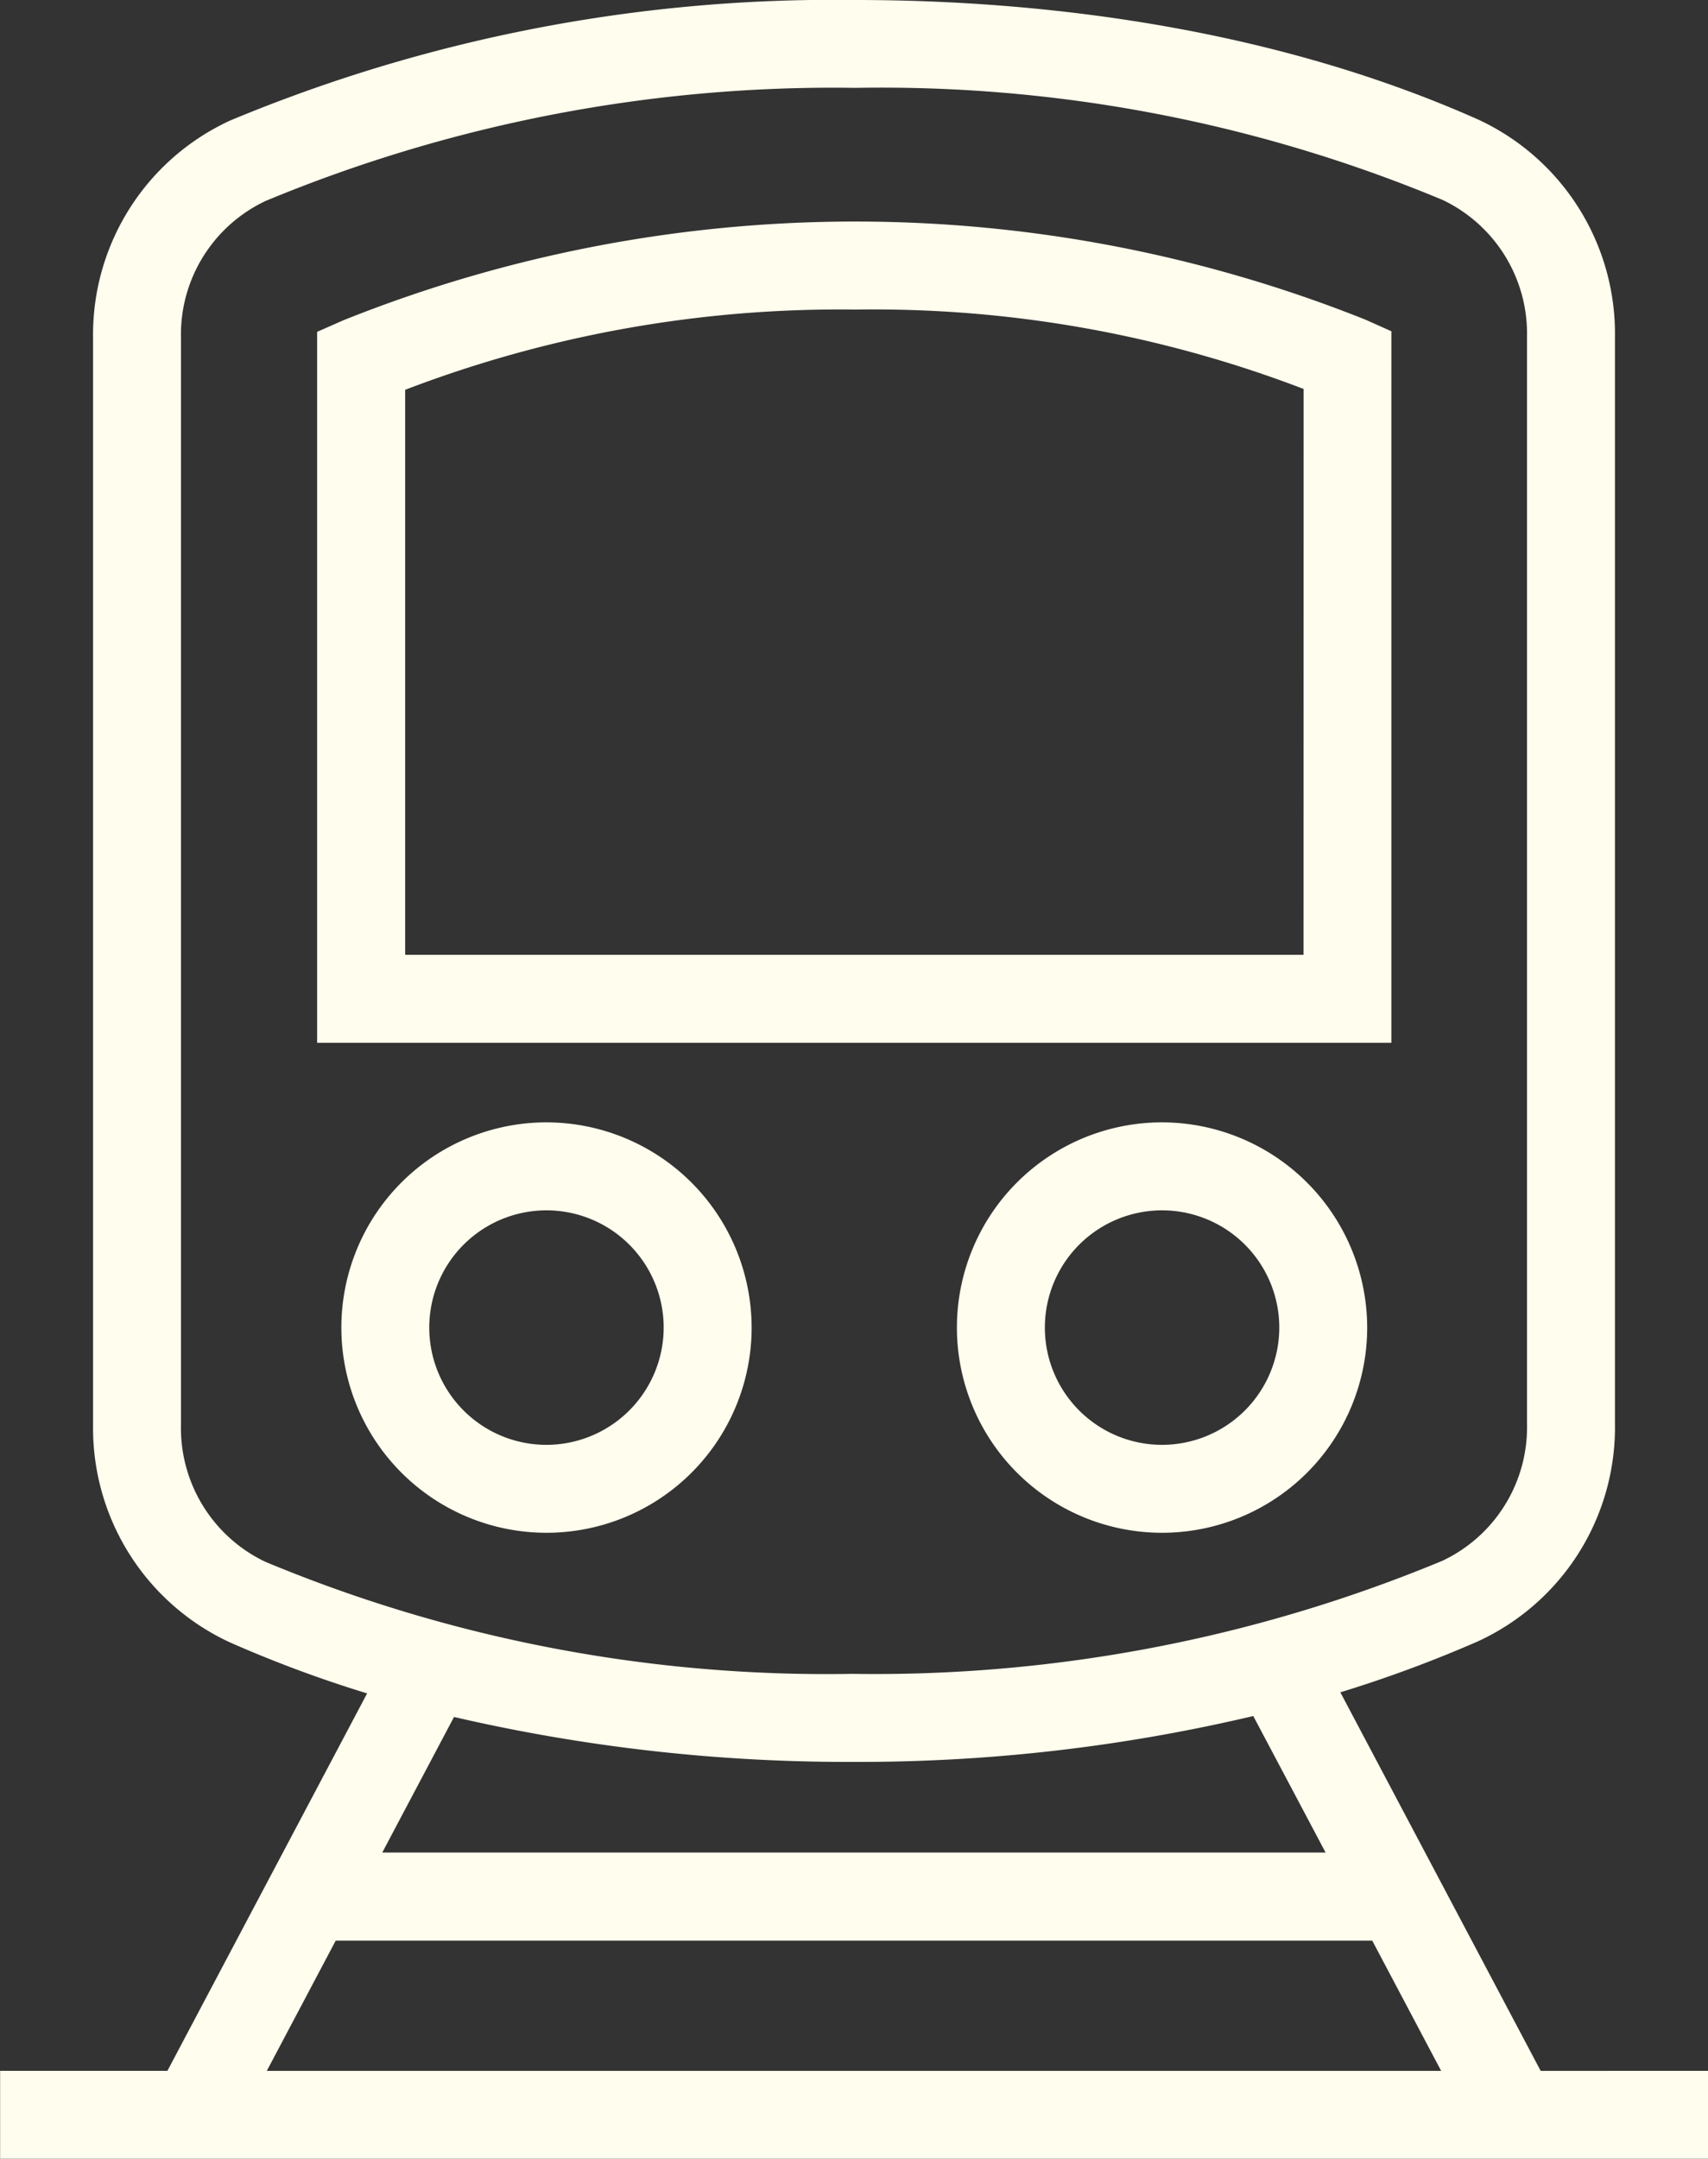
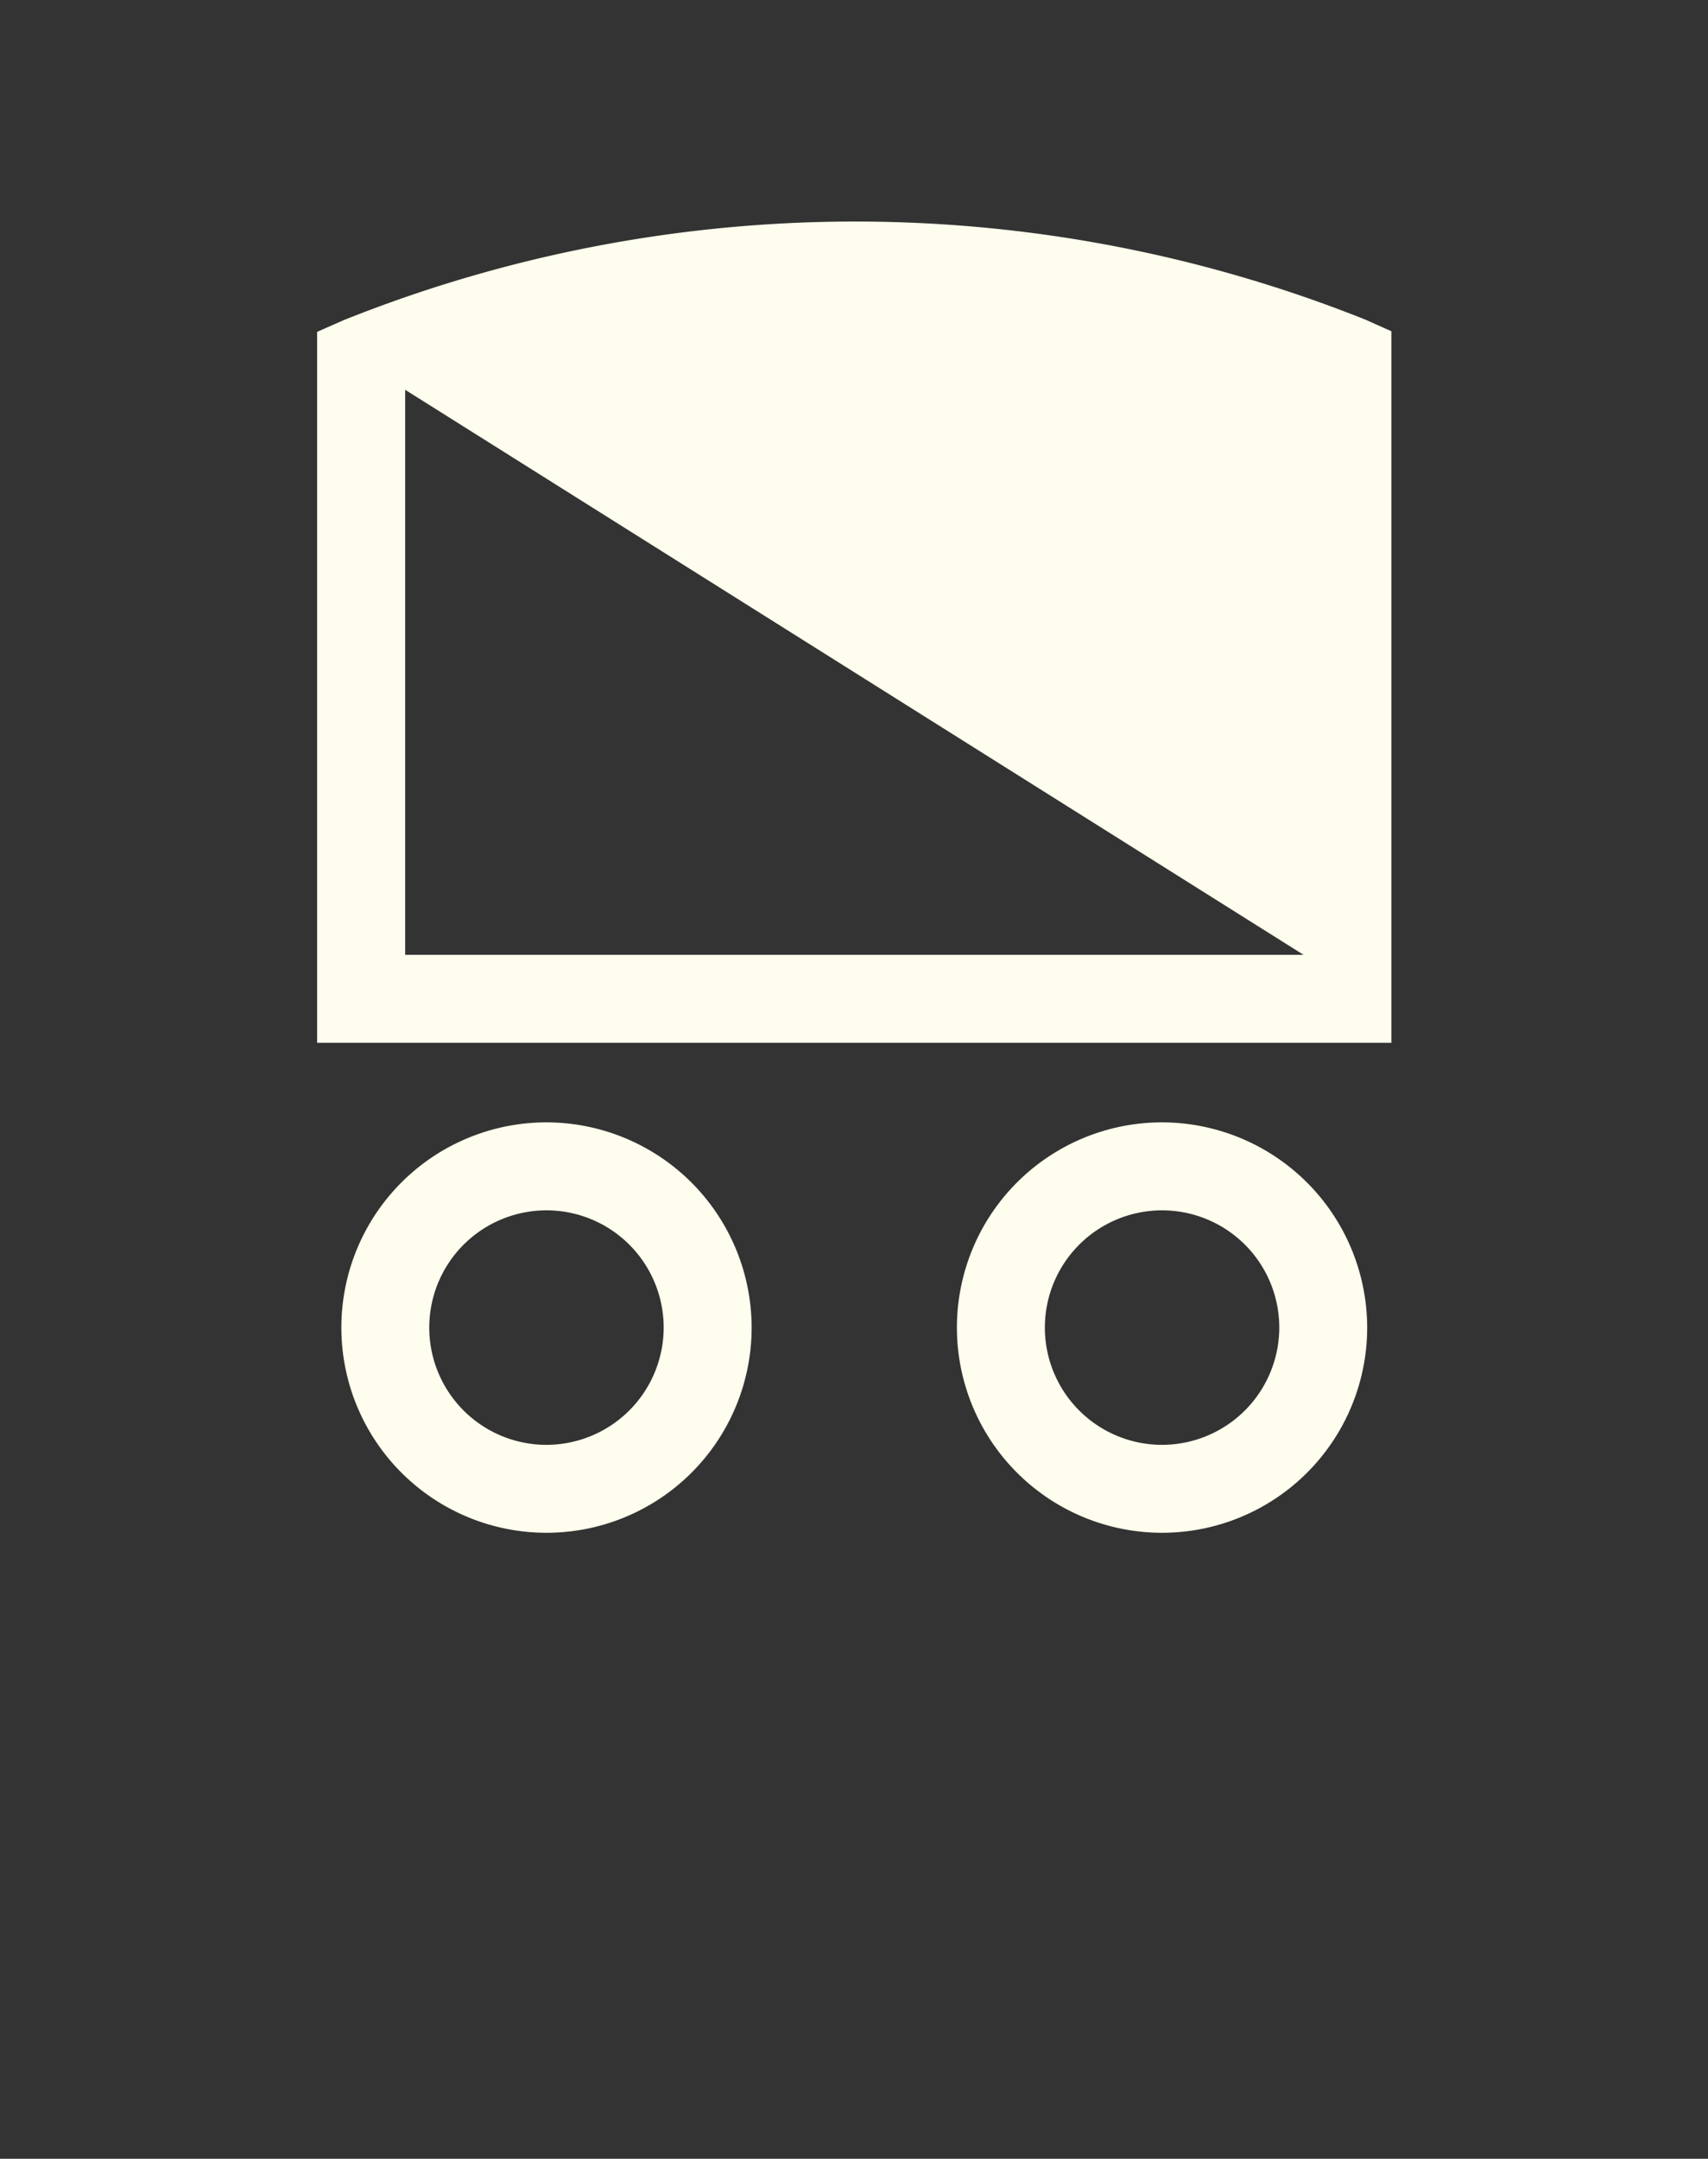
<svg xmlns="http://www.w3.org/2000/svg" width="60.082" height="75.912" viewBox="0 0 60.082 75.912">
  <rect x="0" y="0" width="60.082" height="75.912" fill="#333333" stroke="none" />
-   <path d="M793.092,268.735l-7.047-13.312a44.9,44.9,0,0,0,4.835-1.79,8.282,8.282,0,0,0,4.825-7.651V207.764a8.3,8.3,0,0,0-4.8-7.641c-7.808-3.479-16.226-4.209-21.912-4.209a55.133,55.133,0,0,0-22,4.238,8.284,8.284,0,0,0-4.823,7.651V246.02a8.3,8.3,0,0,0,4.8,7.641,43.162,43.162,0,0,0,4.84,1.8l-7.025,13.272H738.9v3.091h60.082v-3.091Zm-47.83-22.715V207.8a5.193,5.193,0,0,1,2.978-4.82,52.033,52.033,0,0,1,20.752-3.976,51.3,51.3,0,0,1,20.654,3.942,5.205,5.205,0,0,1,2.965,4.815v38.217a5.191,5.191,0,0,1-2.976,4.82,52.046,52.046,0,0,1-20.753,3.976,51.321,51.321,0,0,1-20.654-3.941A5.208,5.208,0,0,1,745.262,246.02Zm23.62,11.85a60.418,60.418,0,0,0,14.1-1.613l2.544,4.8H752.343l2.524-4.767A61.377,61.377,0,0,0,768.882,257.87Zm-18.177,6.285h36.462l2.424,4.58h-41.31Z" transform="translate(-738.896 -195.914)" fill="#fffded" />
-   <path d="M783.371,204.441l-.916-.409a48.413,48.413,0,0,0-35.948.023l-.924.407v25h37.788Zm-3.091,21.927h-31.6V206.5a42.749,42.749,0,0,1,15.839-2.821,42.3,42.3,0,0,1,15.764,2.791Z" transform="translate(-734.427 -192.793)" fill="#fffded" />
+   <path d="M783.371,204.441l-.916-.409a48.413,48.413,0,0,0-35.948.023l-.924.407v25h37.788Zm-3.091,21.927h-31.6V206.5Z" transform="translate(-734.427 -192.793)" fill="#fffded" />
  <path d="M753.31,219.57a7.216,7.216,0,1,0,7.216,7.217A7.226,7.226,0,0,0,753.31,219.57Zm0,11.34a4.123,4.123,0,1,1,4.122-4.122A4.129,4.129,0,0,1,753.31,230.91Z" transform="translate(-734.086 -180.103)" fill="#fffded" />
  <path d="M766.289,219.57a7.216,7.216,0,1,0,7.216,7.217A7.226,7.226,0,0,0,766.289,219.57Zm0,11.34a4.123,4.123,0,1,1,4.124-4.122A4.128,4.128,0,0,1,766.289,230.91Z" transform="translate(-725.412 -180.103)" fill="#fffded" />
</svg>